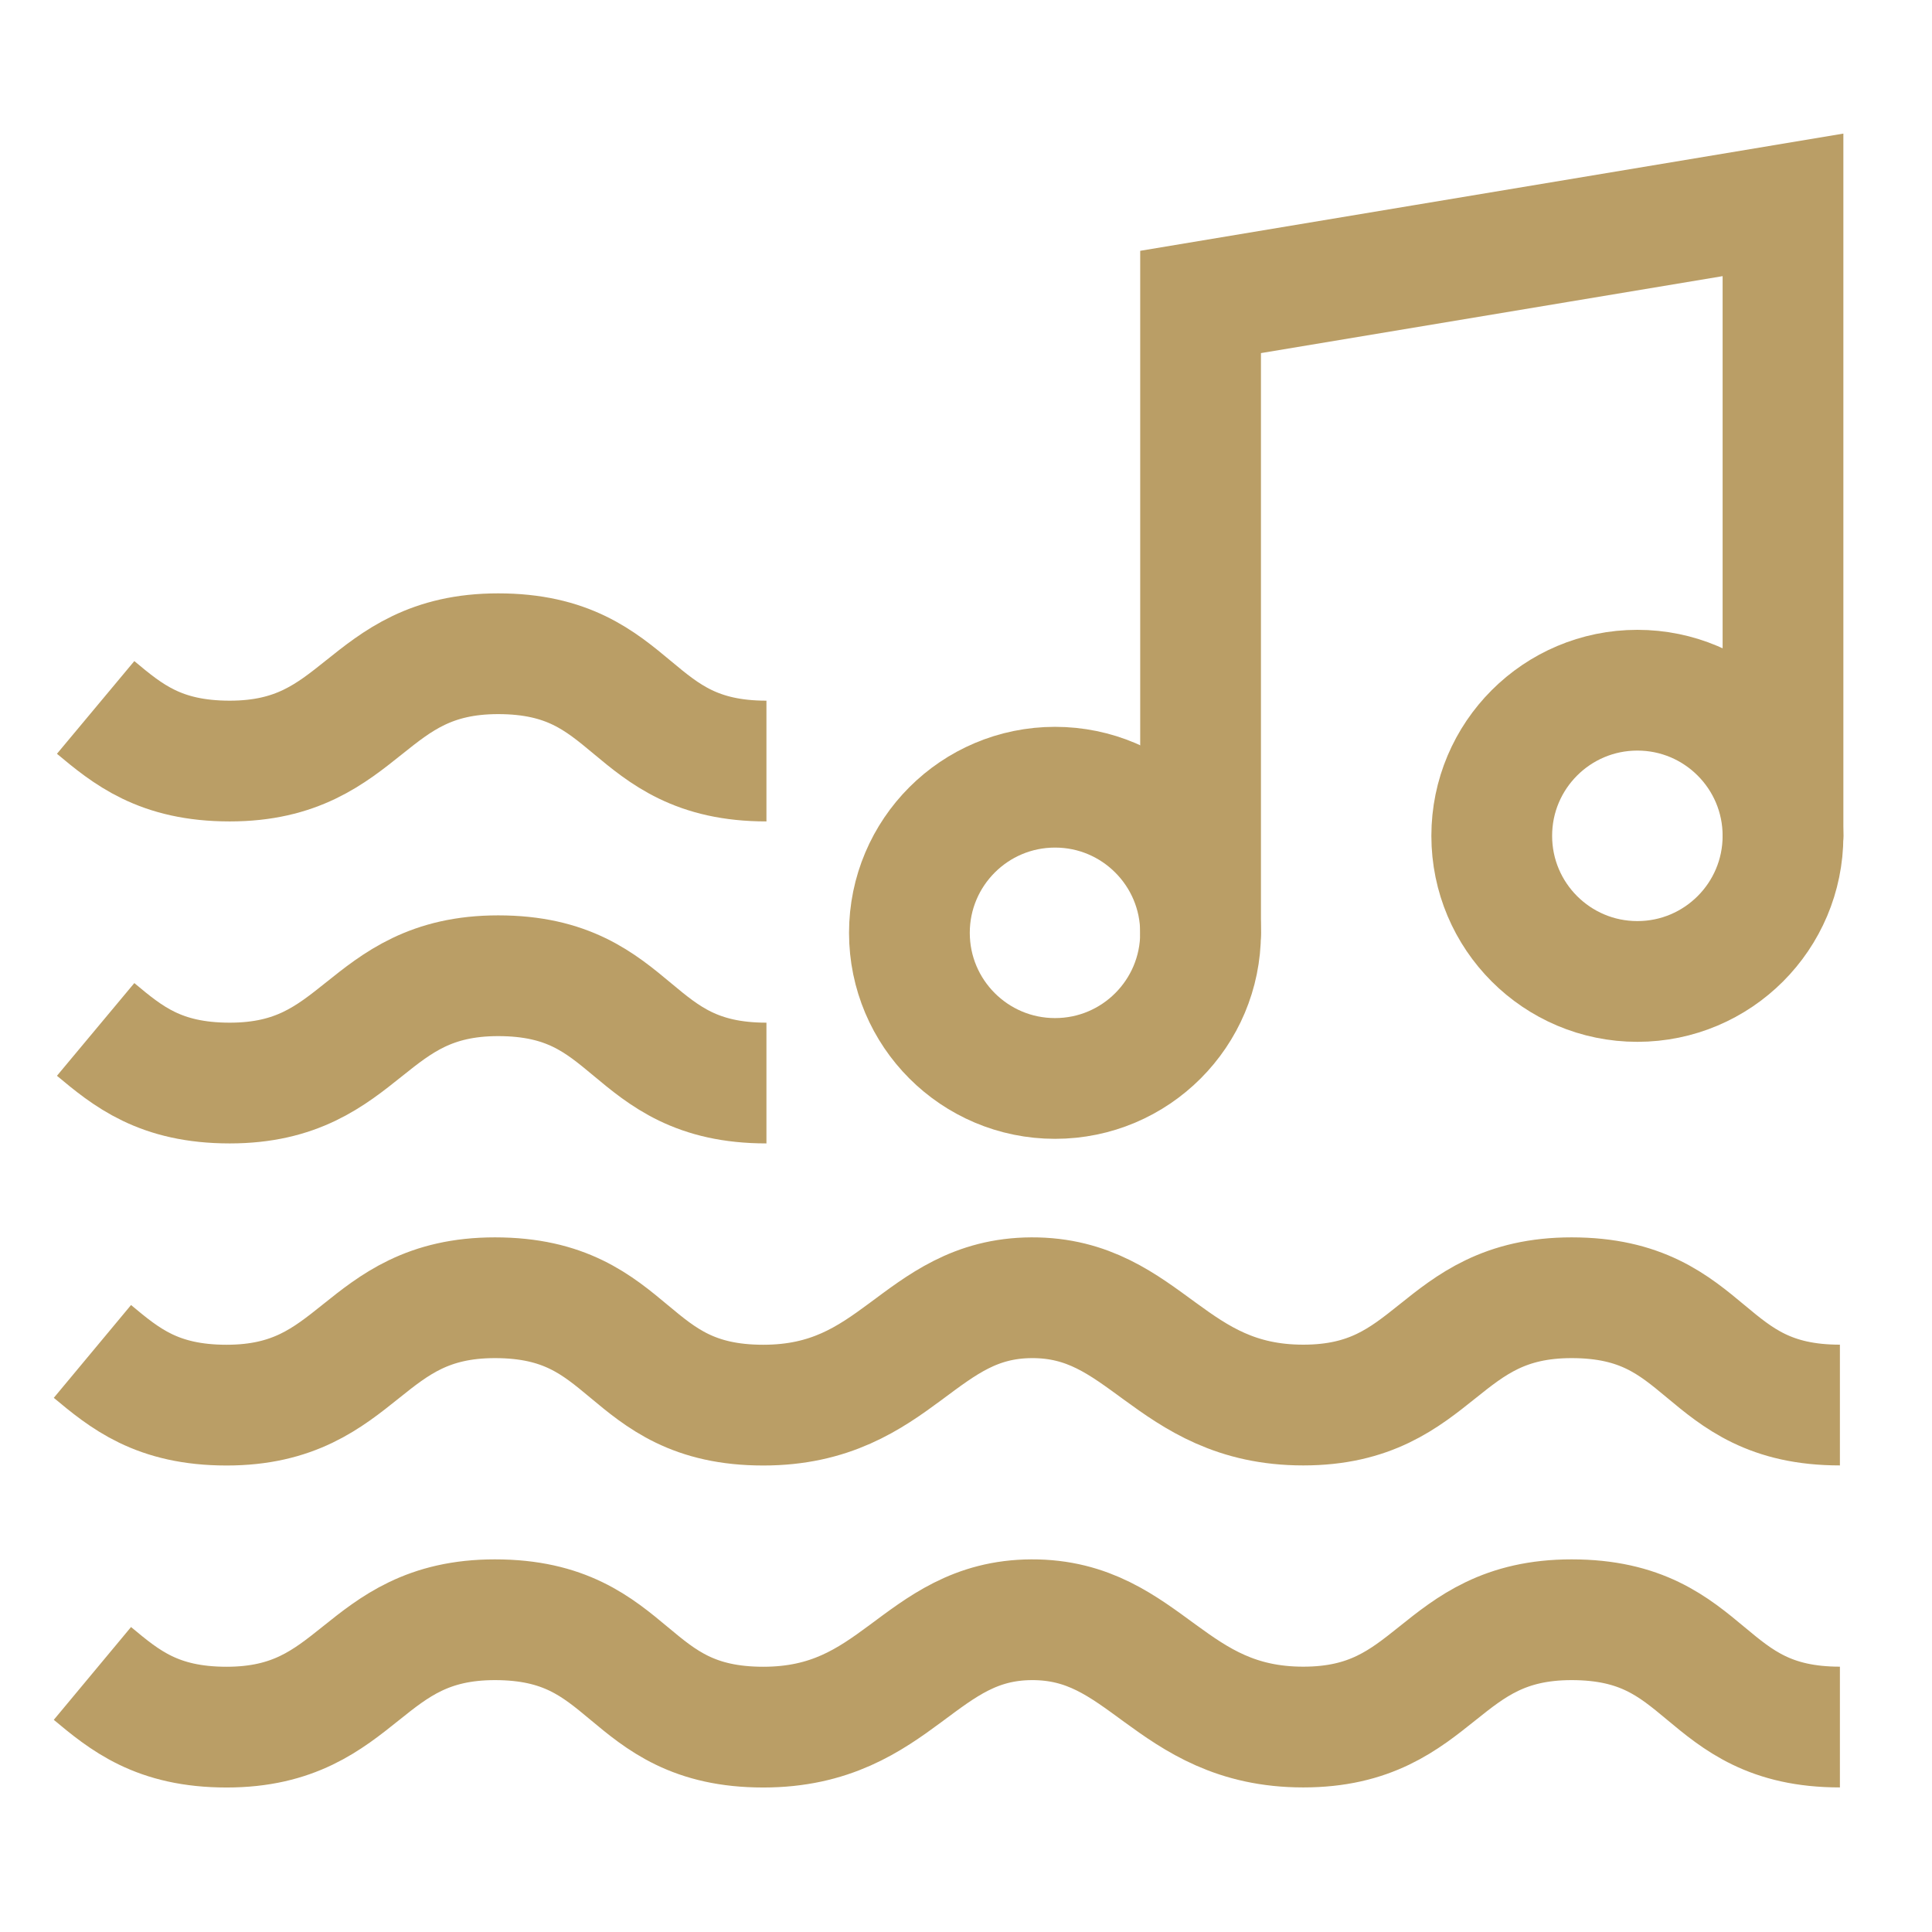
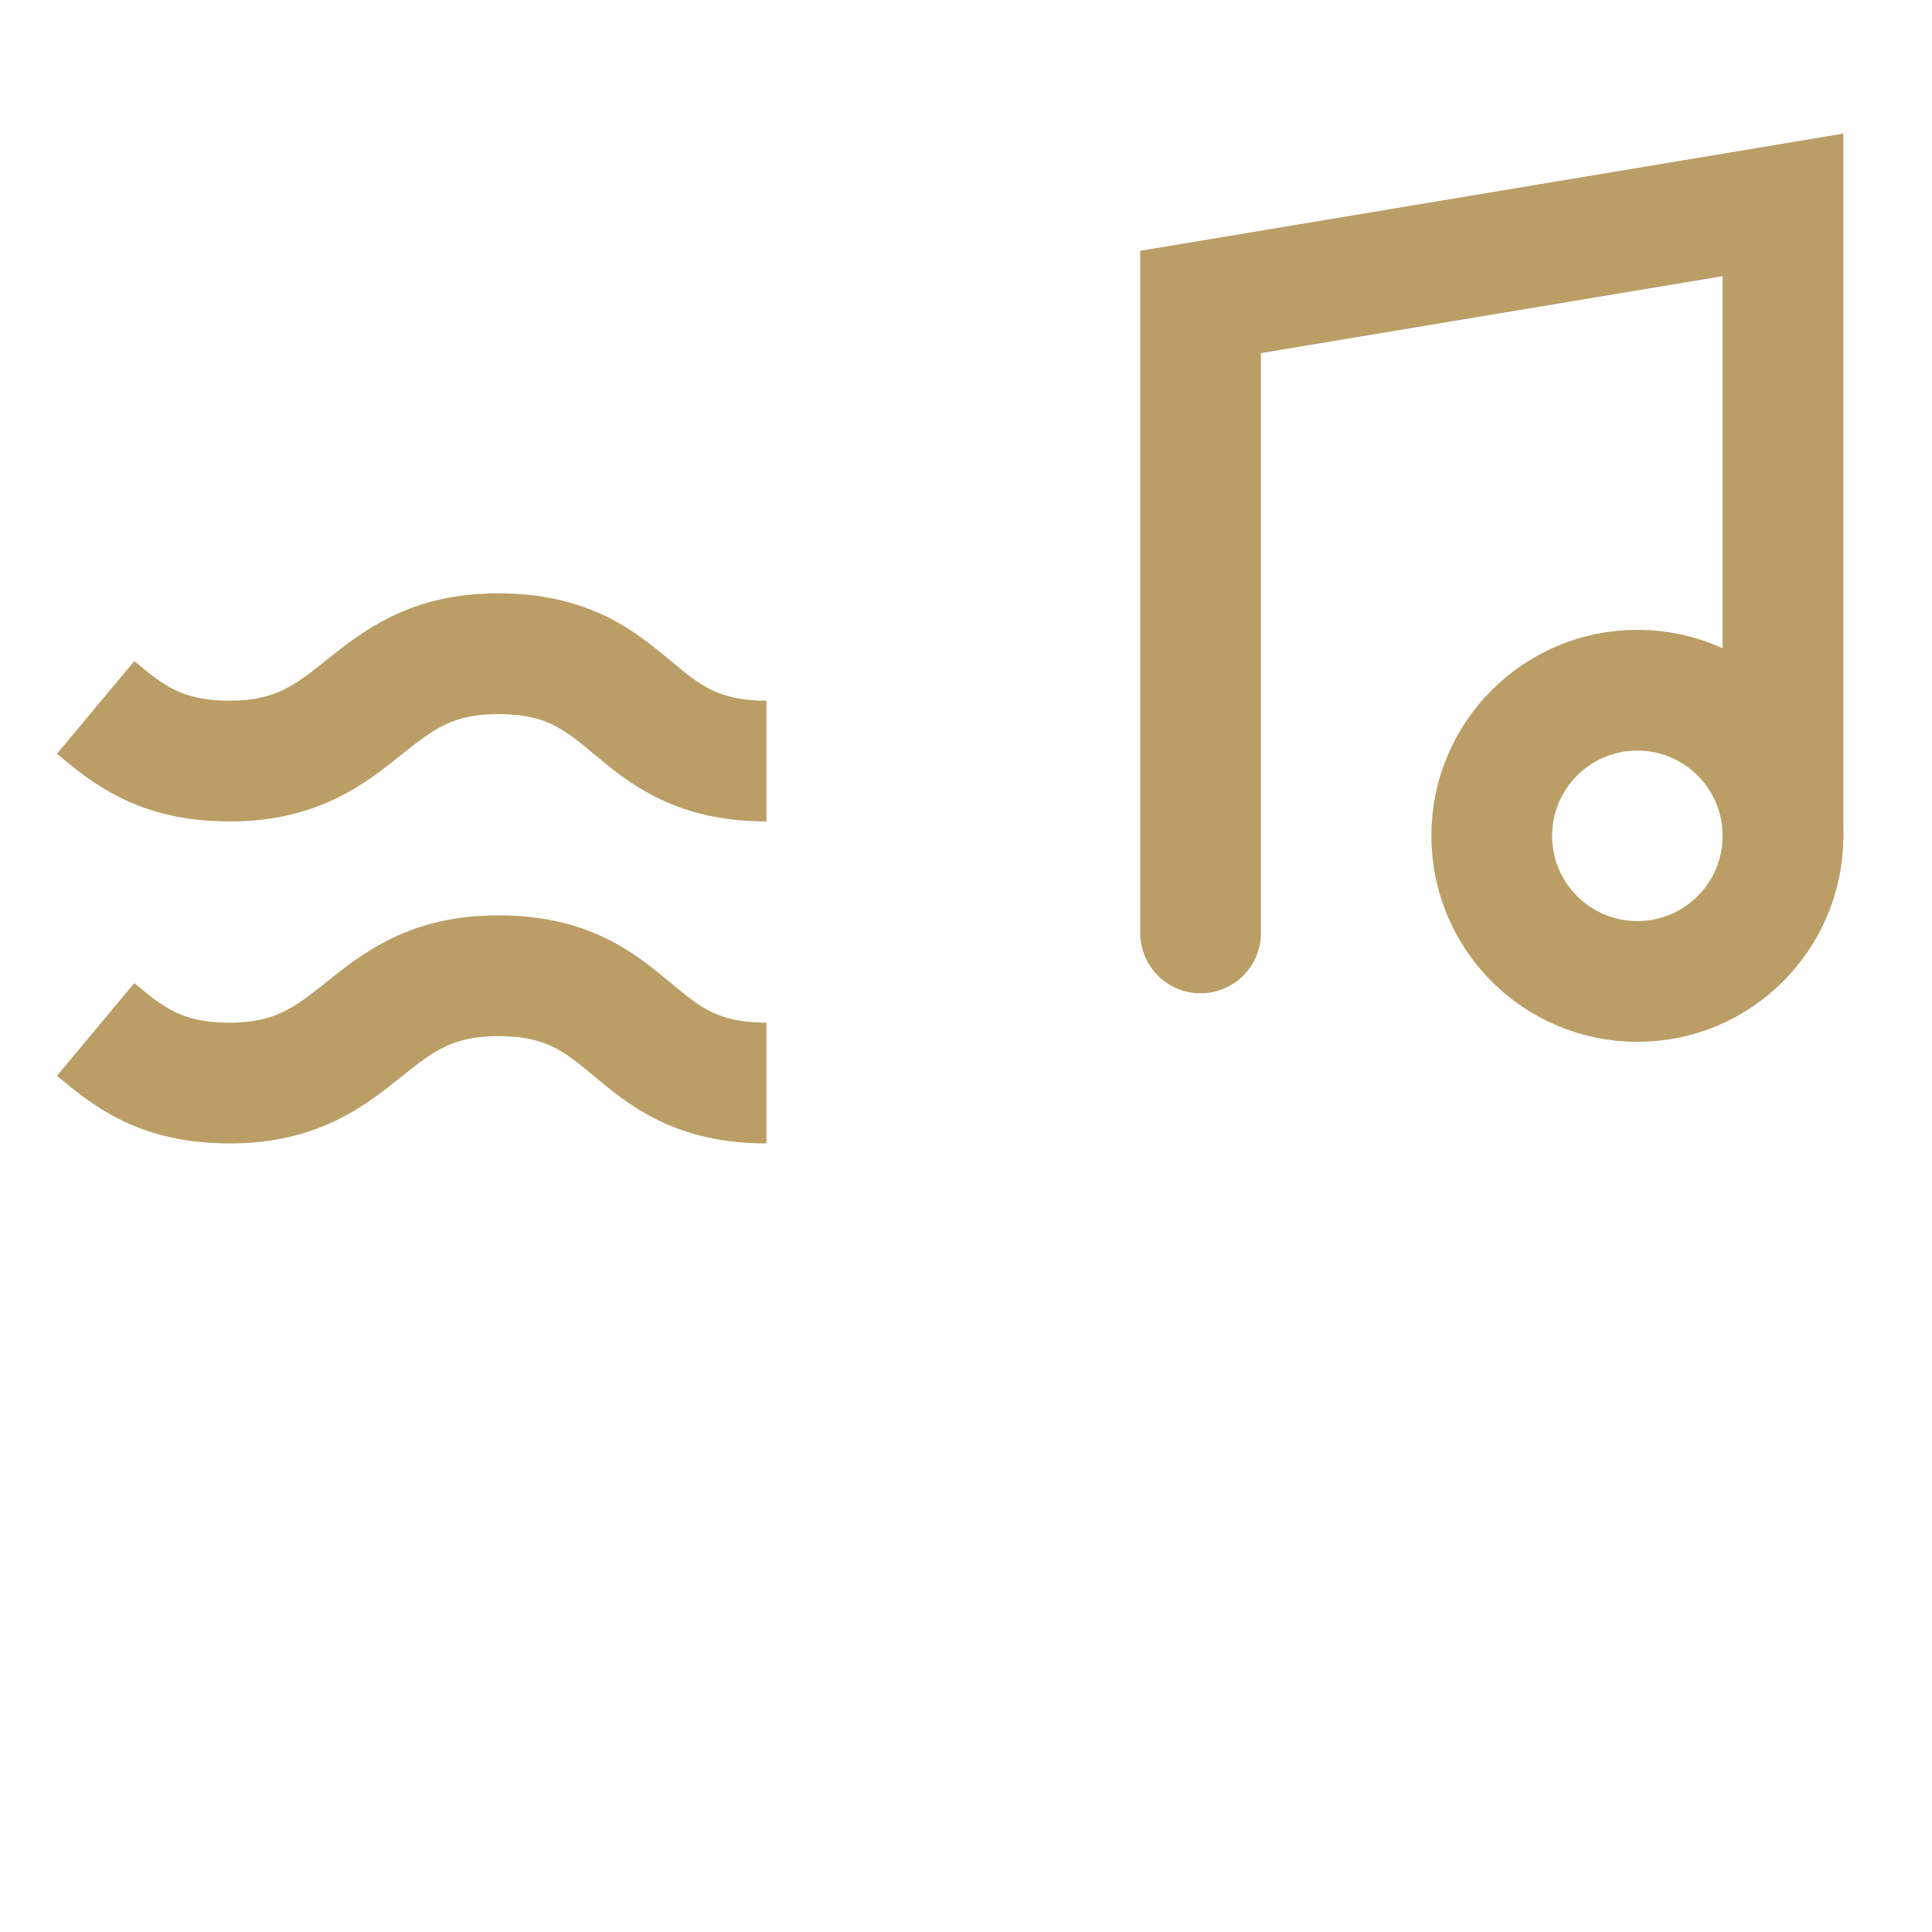
<svg xmlns="http://www.w3.org/2000/svg" width="24" height="24" viewBox="0 0 24 24" fill="none">
  <path d="M1.188 12.788C1.587 13.121 1.988 13.454 2.854 13.454C4.521 13.454 4.521 12.121 6.188 12.121C7.921 12.121 7.787 13.454 9.521 13.454" stroke="#BA9E66" stroke-width="1.5" stroke-linejoin="round" />
  <path d="M1.188 8.788C1.587 9.121 1.988 9.454 2.854 9.454C4.521 9.454 4.521 8.121 6.188 8.121C7.921 8.121 7.787 9.454 9.521 9.454" stroke="#BA9E66" stroke-width="1.5" stroke-linejoin="round" />
-   <path d="M1.148 16.788C1.548 17.121 1.948 17.455 2.815 17.455C4.482 17.455 4.482 16.121 6.148 16.121C7.882 16.121 7.748 17.455 9.482 17.455C11.148 17.455 11.413 16.127 12.815 16.121C14.232 16.115 14.523 17.454 16.19 17.454C17.857 17.454 17.856 16.121 19.523 16.121C21.256 16.121 21.123 17.454 22.856 17.454" stroke="#BA9E66" stroke-width="1.5" stroke-linejoin="round" />
-   <path d="M1.148 20.788C1.548 21.121 1.948 21.455 2.815 21.455C4.482 21.455 4.482 20.121 6.148 20.121C7.882 20.121 7.748 21.455 9.482 21.455C11.148 21.455 11.413 20.127 12.815 20.121C14.232 20.115 14.523 21.454 16.19 21.454C17.857 21.454 17.856 20.121 19.523 20.121C21.256 20.121 21.123 21.454 22.856 21.454" stroke="#BA9E66" stroke-width="1.5" stroke-linejoin="round" />
  <path d="M14.914 11.589V3.751L22.149 2.545V10.383" stroke="#BA9E66" stroke-width="1.5" stroke-linecap="round" />
-   <path d="M13.106 13.397C14.105 13.397 14.914 12.587 14.914 11.588C14.914 10.589 14.105 9.779 13.106 9.779C12.107 9.779 11.297 10.589 11.297 11.588C11.297 12.587 12.107 13.397 13.106 13.397Z" stroke="#BA9E66" stroke-width="1.5" stroke-linecap="round" stroke-linejoin="round" />
  <path d="M20.34 12.192C21.339 12.192 22.149 11.382 22.149 10.383C22.149 9.384 21.339 8.574 20.34 8.574C19.341 8.574 18.531 9.384 18.531 10.383C18.531 11.382 19.341 12.192 20.34 12.192Z" stroke="#BA9E66" stroke-width="1.5" stroke-linecap="round" stroke-linejoin="round" />
</svg>